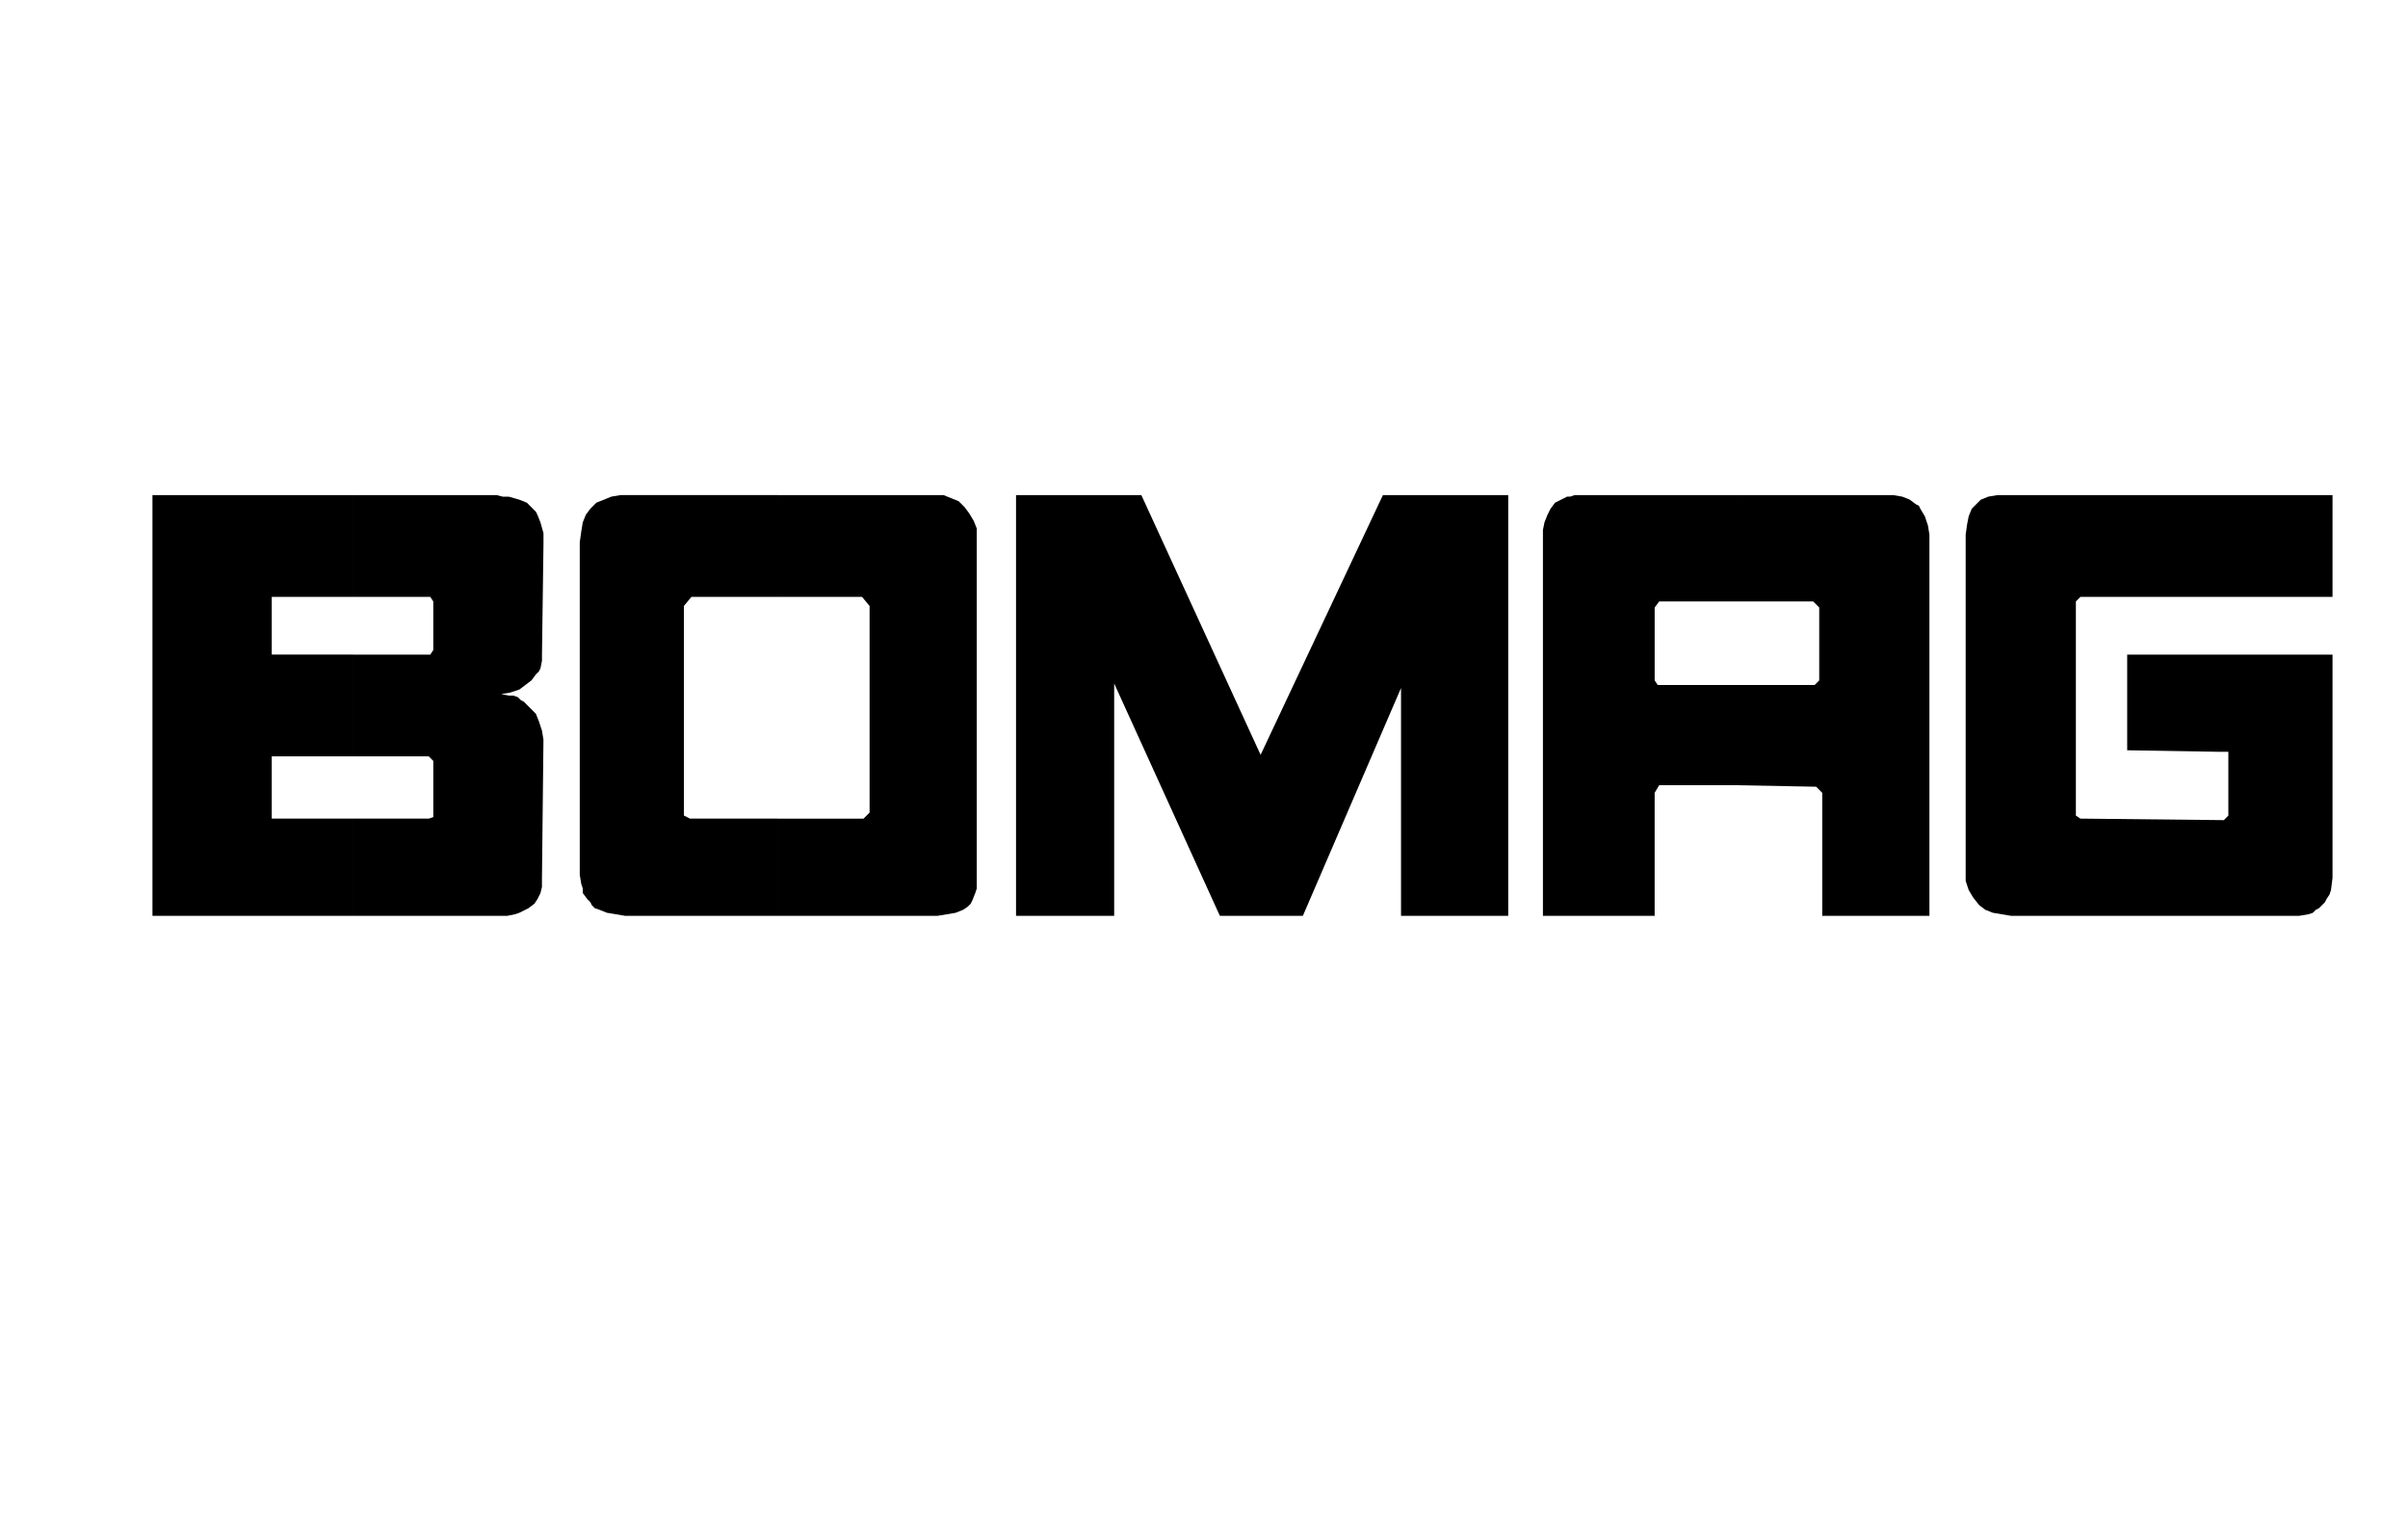
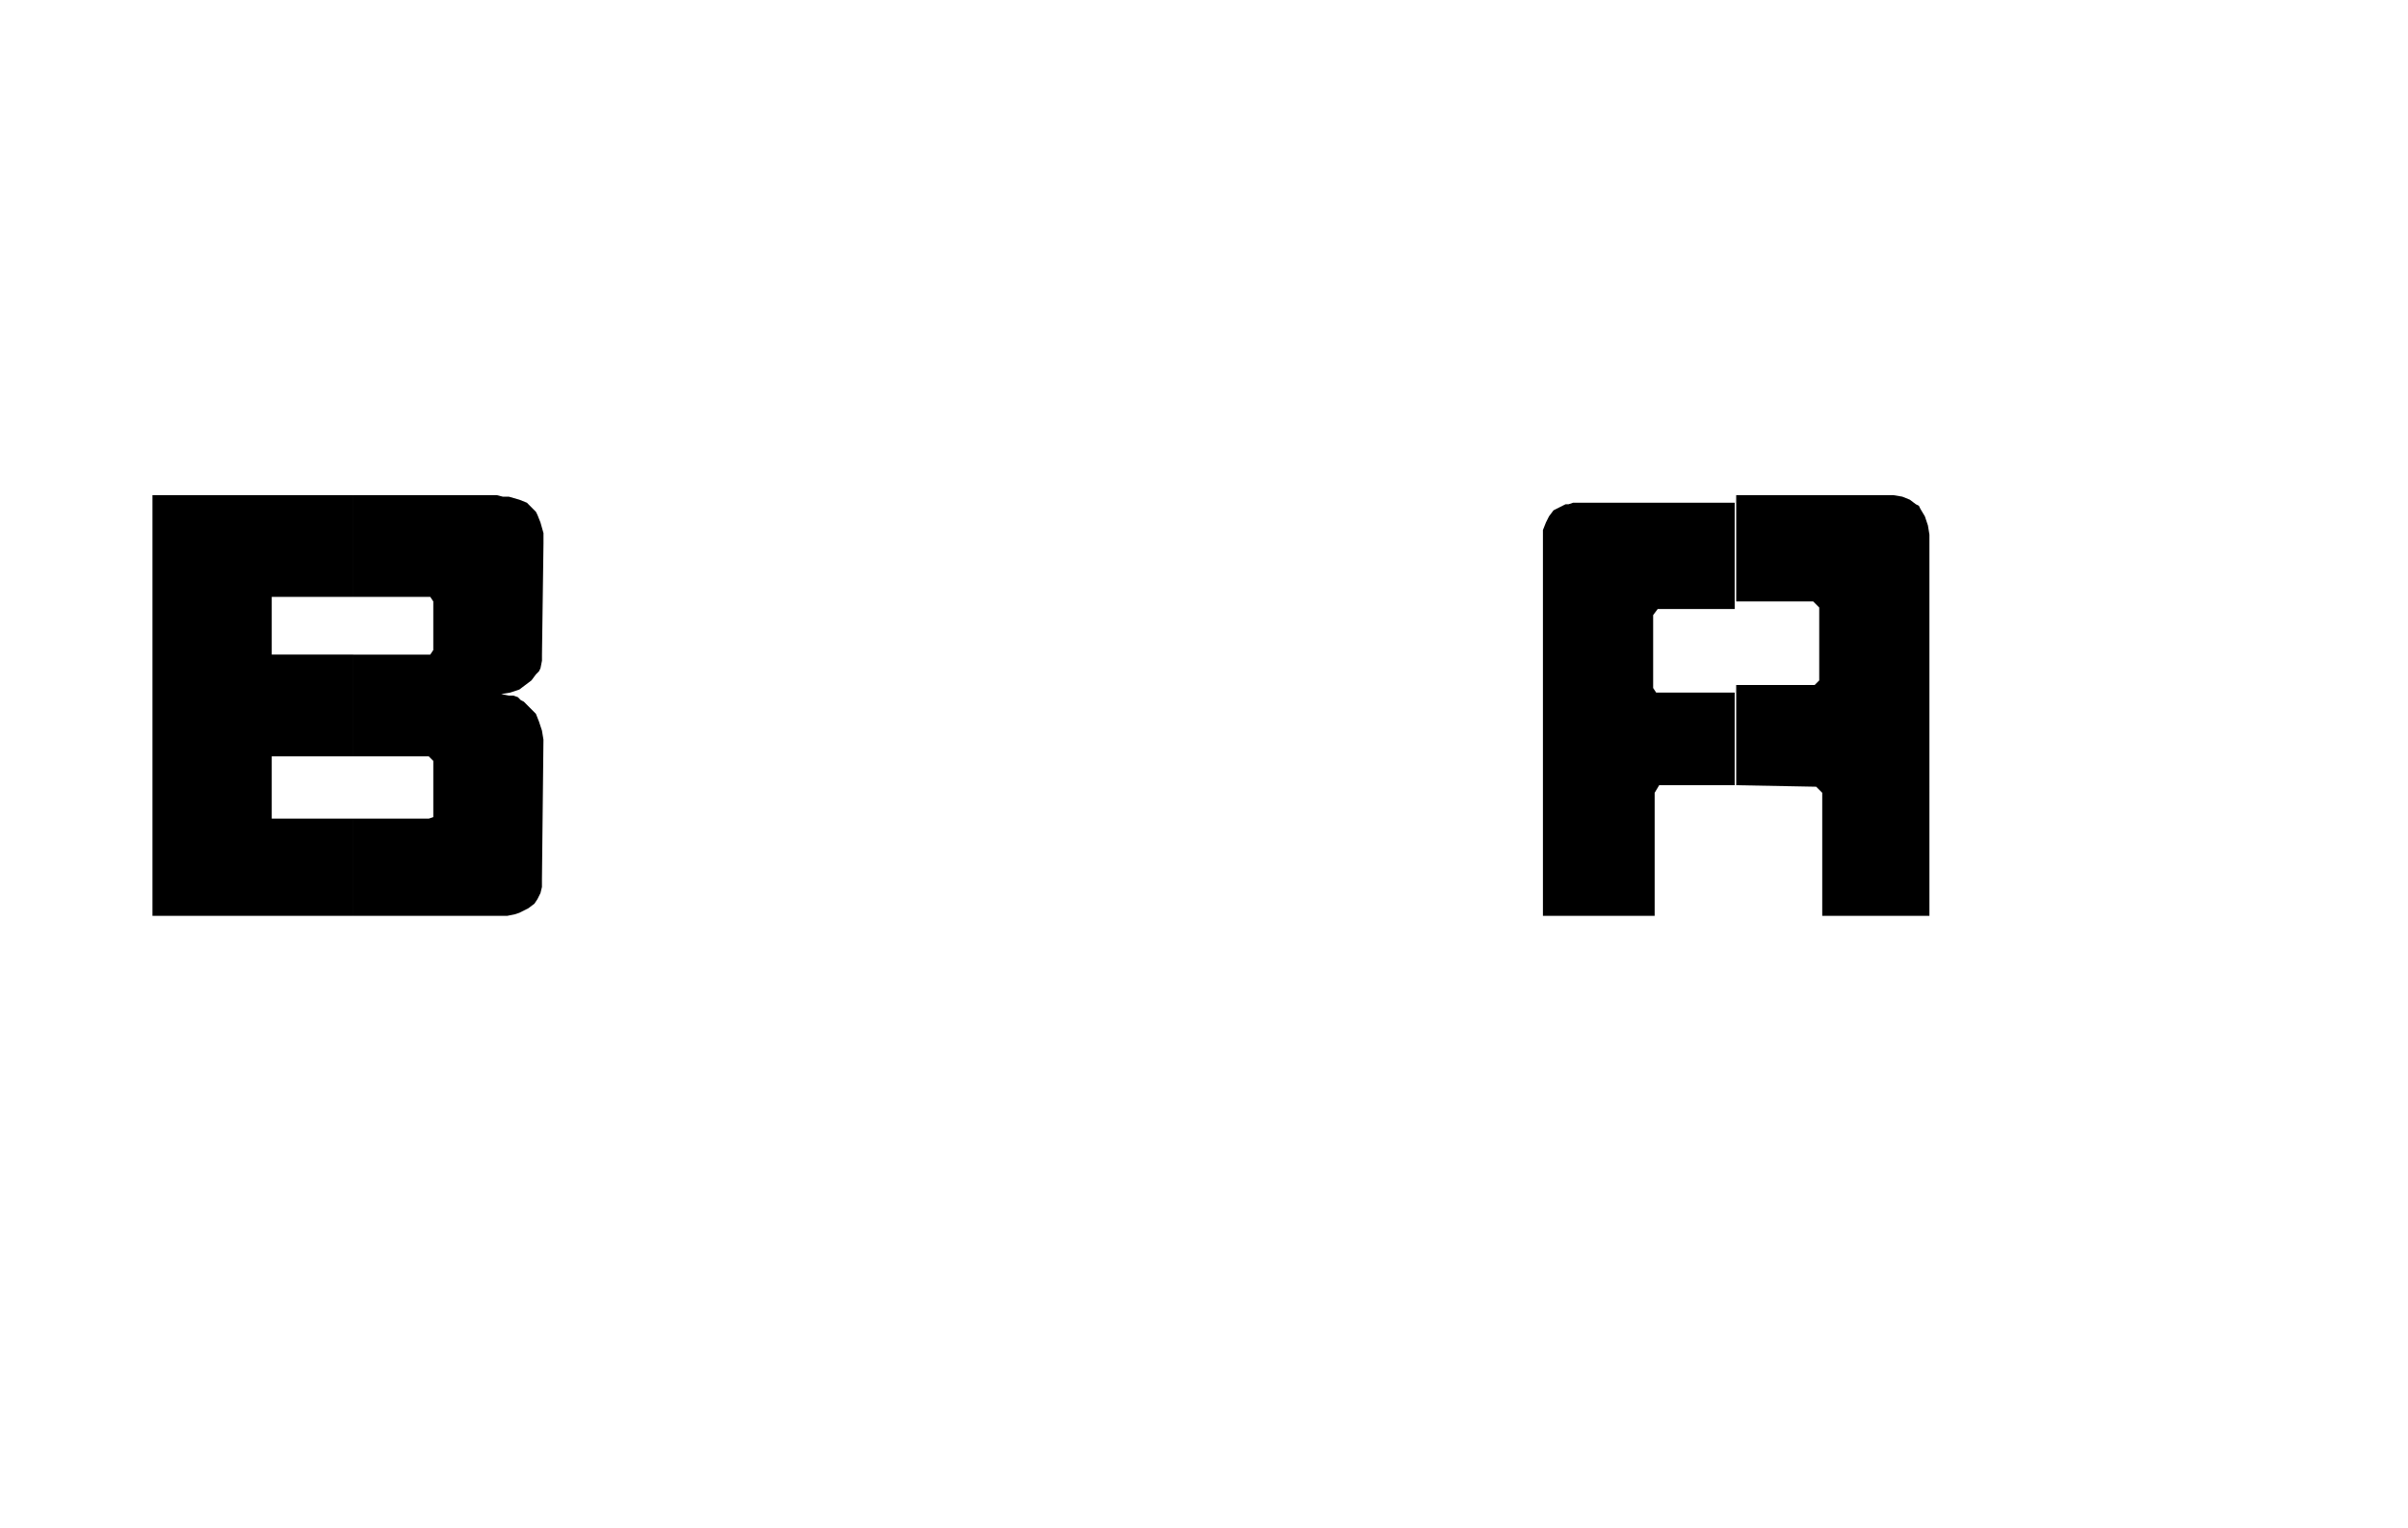
<svg xmlns="http://www.w3.org/2000/svg" version="1.1" id="Ebene_1" x="0px" y="0px" width="201.378px" height="127.746px" viewBox="0 0 201.378 127.746" enable-background="new 0 0 201.378 127.746" xml:space="preserve">
-   <polygon fill-rule="evenodd" clip-rule="evenodd" points="93.177,57.143 93.177,76.57 84.97,76.57 84.97,41.396 95.45,41.396   105.423,63.111 115.65,41.396 126.13,41.396 126.13,76.57 117.166,76.57 117.166,57.523 108.958,76.57 102.015,76.57 93.177,57.143   " />
-   <polygon fill-rule="evenodd" clip-rule="evenodd" points="186.355,62.857 185.597,62.857 177.894,62.73 177.894,54.73   195.066,54.73 195.066,72.254 195.066,73.396 194.939,74.412 194.814,74.793 194.56,75.174 194.435,75.428 194.181,75.682   193.929,75.936 193.677,76.063 193.425,76.316 193.046,76.443 192.289,76.57 191.404,76.57 168.173,76.57 167.416,76.443   166.658,76.316 166.027,76.063 165.521,75.682 165.017,75.047 164.638,74.412 164.511,74.031 164.386,73.65 164.386,73.27   164.386,72.762 164.386,44.698 164.511,43.81 164.638,43.174 164.89,42.54 165.269,42.159 165.648,41.778 166.279,41.523   167.037,41.396 167.921,41.396 195.066,41.396 195.066,49.905 173.98,49.905 173.603,50.286 173.603,68.189 173.98,68.443   185.976,68.57 186.355,68.189 186.355,62.857 " />
  <path fill-rule="evenodd" clip-rule="evenodd" d="M41.917,58.032l0.631,0.127h0.378l0.379,0.127l0.252,0.254l0.252,0.127  l0.505,0.508l0.252,0.254l0.252,0.254l0.252,0.635l0.252,0.762l0.126,0.762l-0.126,11.682v0.635L45.2,74.666l-0.253,0.508  l-0.252,0.381l-0.505,0.381l-0.252,0.127l-0.252,0.127l-0.252,0.127l-0.379,0.127l-0.631,0.127H29.544v-8.127h6.313l0.379-0.127  v-4.697l-0.379-0.381h-6.313V54.73h6.439l0.252-0.381v-4.063l-0.252-0.381h-6.439v-8.508h11.994l0.505,0.127h0.505l0.884,0.254  l0.631,0.254l0.505,0.508l0.252,0.254l0.126,0.254l0.253,0.635l0.252,0.889v0.889l-0.126,9.27v0.508L45.2,55.873l-0.126,0.254  l-0.252,0.254l-0.379,0.508l-0.505,0.381l-0.505,0.381l-0.758,0.254L41.917,58.032L41.917,58.032z M29.544,76.57H12.751V41.396  h16.792v8.508h-6.818v4.825h6.818v8.508h-6.818v5.206h6.818V76.57L29.544,76.57z" />
-   <path fill-rule="evenodd" clip-rule="evenodd" d="M78.279,41.396h0.631l0.631,0.254l0.631,0.254l0.505,0.508l0.378,0.508  l0.379,0.635l0.252,0.635v0.381v0.508v27.937v0.889v0.381l-0.126,0.381l-0.253,0.635l-0.126,0.254l-0.252,0.254l-0.379,0.254  l-0.631,0.254l-0.757,0.127l-0.758,0.127H65.021v-8.127h7.197l0.505-0.508V50.667l-0.631-0.762h-7.071v-8.508H78.279L78.279,41.396z   M65.021,76.57H52.27l-0.758-0.127l-0.757-0.127l-0.631-0.254l-0.379-0.127l-0.252-0.254l-0.126-0.254l-0.253-0.254l-0.378-0.508  v-0.381l-0.126-0.381l-0.126-0.762v-27.81l0.126-0.889l0.126-0.762l0.252-0.635l0.379-0.508l0.505-0.508l0.631-0.254l0.631-0.254  l0.757-0.127h13.13v8.508h-7.196l-0.631,0.762v17.523l0.505,0.254h7.323V76.57L65.021,76.57z" />
-   <path fill-rule="evenodd" clip-rule="evenodd" d="M158.326,41.396l0.758,0.127l0.631,0.254l0.504,0.381l0.254,0.127l0.125,0.254  l0.379,0.635l0.254,0.762l0.125,0.762v0.889V76.57h-8.965V66.285l-0.504-0.508l-6.691-0.127V57.27h6.564l0.379-0.381v-6.095  l-0.504-0.508h-6.439v-8.889H158.326L158.326,41.396z M145.195,65.65h-6.439l-0.379,0.635V76.57h-9.344V45.079v-0.762l0.127-0.635  l0.252-0.635l0.254-0.508l0.379-0.508l0.504-0.254l0.506-0.254h0.252l0.379-0.127h13.51v8.889h-6.439l-0.379,0.508v6.095  l0.252,0.381h6.566V65.65L145.195,65.65z" />
+   <path fill-rule="evenodd" clip-rule="evenodd" d="M158.326,41.396l0.758,0.127l0.631,0.254l0.504,0.381l0.254,0.127l0.125,0.254  l0.379,0.635l0.254,0.762l0.125,0.762v0.889V76.57h-8.965V66.285l-0.504-0.508l-6.691-0.127V57.27h6.564l0.379-0.381v-6.095  l-0.504-0.508h-6.439v-8.889H158.326L158.326,41.396z M145.195,65.65h-6.439l-0.379,0.635V76.57h-9.344V45.079v-0.762l0.252-0.635l0.254-0.508l0.379-0.508l0.504-0.254l0.506-0.254h0.252l0.379-0.127h13.51v8.889h-6.439l-0.379,0.508v6.095  l0.252,0.381h6.566V65.65L145.195,65.65z" />
</svg>